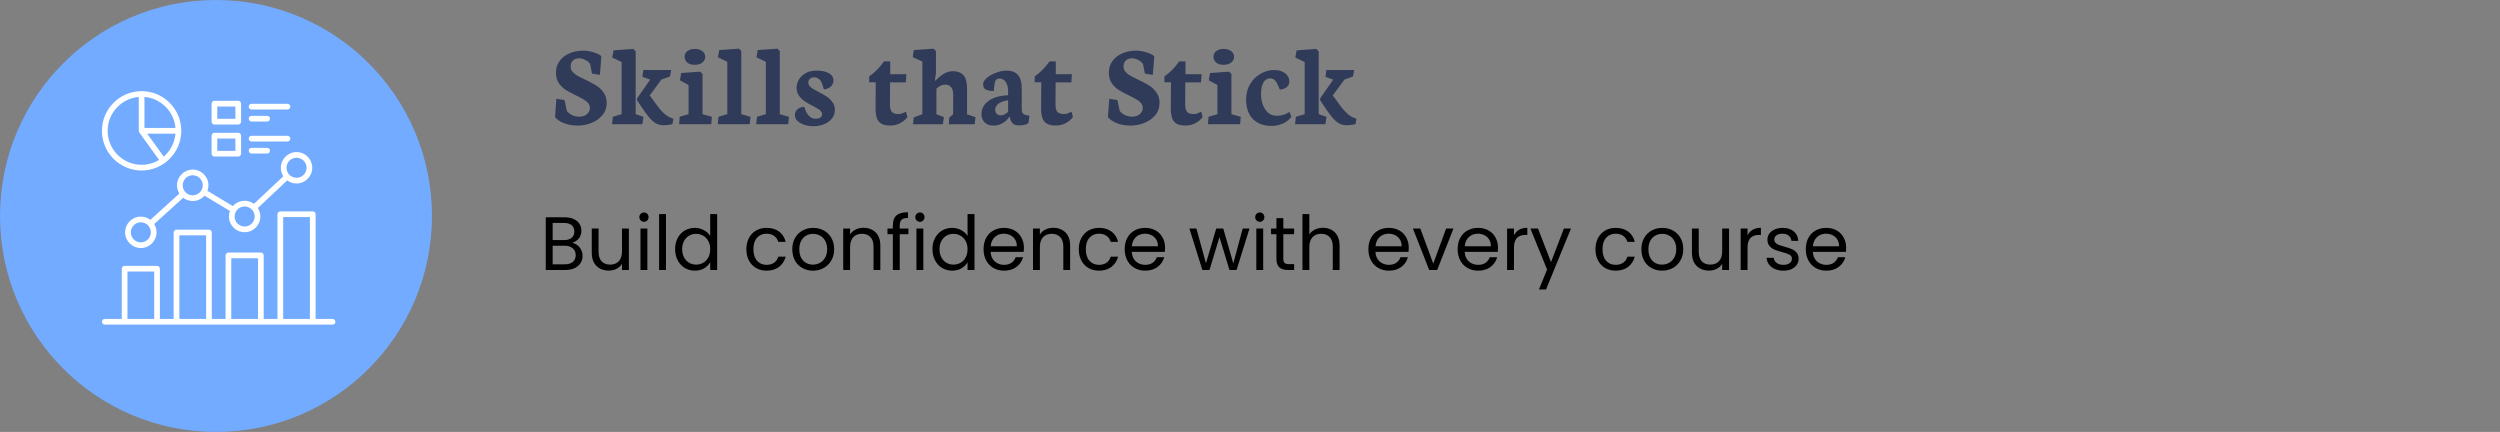
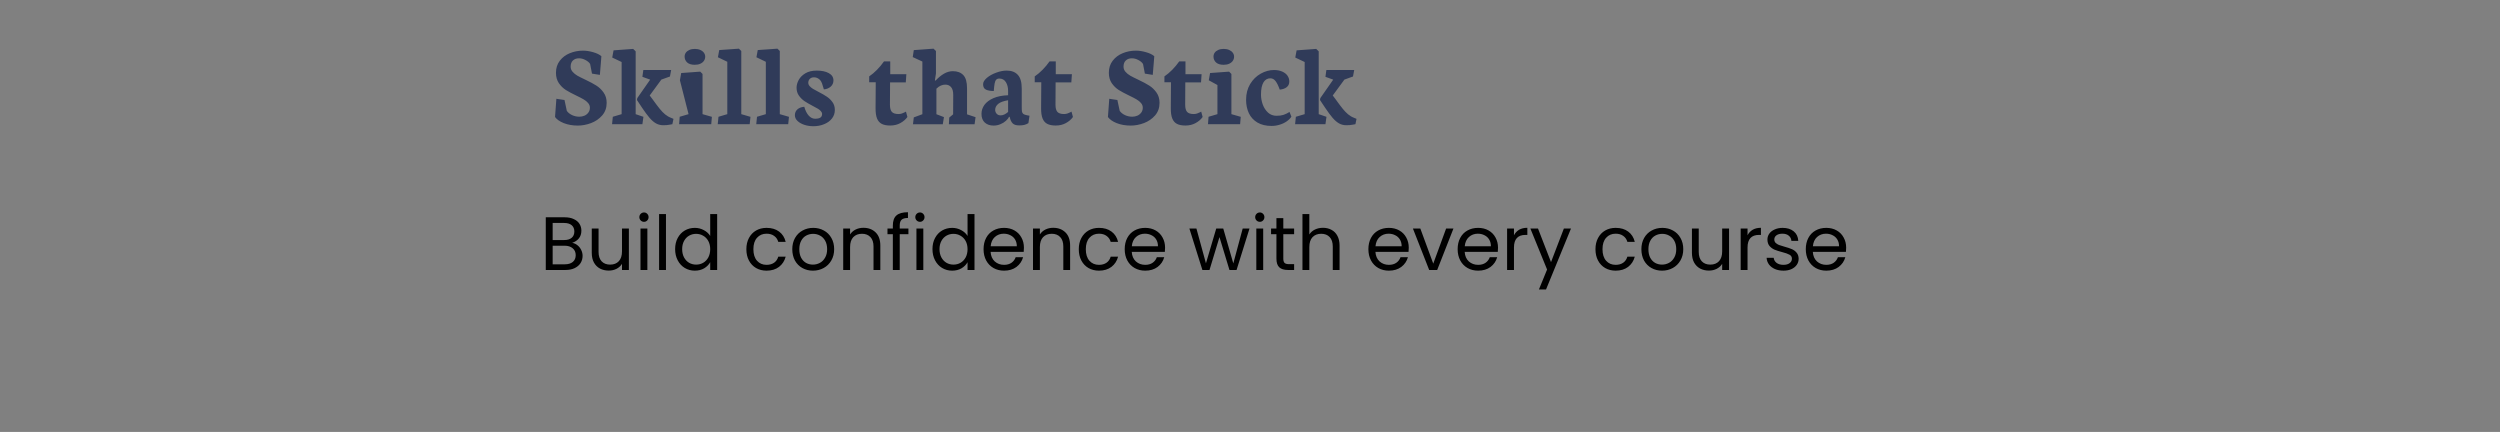
<svg xmlns="http://www.w3.org/2000/svg" width="463" height="80" viewBox="0 0 463 80" fill="none">
  <rect x="0" y="0" width="463" height="80" fill="#808080" stroke="none" />
  <path d="M105.964 44.974C106.319 45.03 106.641 45.175 106.93 45.408C107.229 45.641 107.462 45.931 107.63 46.276C107.807 46.621 107.896 46.99 107.896 47.382C107.896 47.877 107.77 48.325 107.518 48.726C107.266 49.118 106.897 49.431 106.412 49.664C105.936 49.888 105.371 50 104.718 50H101.078V40.242H104.578C105.241 40.242 105.805 40.354 106.272 40.578C106.739 40.793 107.089 41.087 107.322 41.46C107.555 41.833 107.672 42.253 107.672 42.72C107.672 43.299 107.513 43.779 107.196 44.162C106.888 44.535 106.477 44.806 105.964 44.974ZM102.352 44.456H104.494C105.091 44.456 105.553 44.316 105.88 44.036C106.207 43.756 106.37 43.369 106.37 42.874C106.37 42.379 106.207 41.992 105.88 41.712C105.553 41.432 105.082 41.292 104.466 41.292H102.352V44.456ZM104.606 48.95C105.241 48.95 105.735 48.801 106.09 48.502C106.445 48.203 106.622 47.788 106.622 47.256C106.622 46.715 106.435 46.29 106.062 45.982C105.689 45.665 105.189 45.506 104.564 45.506H102.352V48.95H104.606ZM116.468 42.328V50H115.194V48.866C114.951 49.258 114.611 49.566 114.172 49.79C113.743 50.005 113.267 50.112 112.744 50.112C112.147 50.112 111.61 49.991 111.134 49.748C110.658 49.496 110.28 49.123 110 48.628C109.729 48.133 109.594 47.531 109.594 46.822V42.328H110.854V46.654C110.854 47.41 111.045 47.993 111.428 48.404C111.811 48.805 112.333 49.006 112.996 49.006C113.677 49.006 114.214 48.796 114.606 48.376C114.998 47.956 115.194 47.345 115.194 46.542V42.328H116.468ZM119.277 41.082C119.034 41.082 118.829 40.998 118.661 40.83C118.493 40.662 118.409 40.457 118.409 40.214C118.409 39.971 118.493 39.766 118.661 39.598C118.829 39.43 119.034 39.346 119.277 39.346C119.51 39.346 119.706 39.43 119.865 39.598C120.033 39.766 120.117 39.971 120.117 40.214C120.117 40.457 120.033 40.662 119.865 40.83C119.706 40.998 119.51 41.082 119.277 41.082ZM119.893 42.328V50H118.619V42.328H119.893ZM123.338 39.64V50H122.064V39.64H123.338ZM125.034 46.136C125.034 45.352 125.192 44.666 125.51 44.078C125.827 43.481 126.261 43.019 126.812 42.692C127.372 42.365 127.997 42.202 128.688 42.202C129.285 42.202 129.84 42.342 130.354 42.622C130.867 42.893 131.259 43.252 131.53 43.7V39.64H132.818V50H131.53V48.558C131.278 49.015 130.904 49.393 130.41 49.692C129.915 49.981 129.336 50.126 128.674 50.126C127.992 50.126 127.372 49.958 126.812 49.622C126.261 49.286 125.827 48.815 125.51 48.208C125.192 47.601 125.034 46.911 125.034 46.136ZM131.53 46.15C131.53 45.571 131.413 45.067 131.18 44.638C130.946 44.209 130.629 43.882 130.228 43.658C129.836 43.425 129.402 43.308 128.926 43.308C128.45 43.308 128.016 43.42 127.624 43.644C127.232 43.868 126.919 44.195 126.686 44.624C126.452 45.053 126.336 45.557 126.336 46.136C126.336 46.724 126.452 47.237 126.686 47.676C126.919 48.105 127.232 48.437 127.624 48.67C128.016 48.894 128.45 49.006 128.926 49.006C129.402 49.006 129.836 48.894 130.228 48.67C130.629 48.437 130.946 48.105 131.18 47.676C131.413 47.237 131.53 46.729 131.53 46.15ZM138.227 46.15C138.227 45.357 138.386 44.666 138.703 44.078C139.02 43.481 139.459 43.019 140.019 42.692C140.588 42.365 141.237 42.202 141.965 42.202C142.908 42.202 143.682 42.431 144.289 42.888C144.905 43.345 145.311 43.98 145.507 44.792H144.135C144.004 44.325 143.748 43.957 143.365 43.686C142.992 43.415 142.525 43.28 141.965 43.28C141.237 43.28 140.649 43.532 140.201 44.036C139.753 44.531 139.529 45.235 139.529 46.15C139.529 47.074 139.753 47.788 140.201 48.292C140.649 48.796 141.237 49.048 141.965 49.048C142.525 49.048 142.992 48.917 143.365 48.656C143.738 48.395 143.995 48.021 144.135 47.536H145.507C145.302 48.32 144.891 48.95 144.275 49.426C143.659 49.893 142.889 50.126 141.965 50.126C141.237 50.126 140.588 49.963 140.019 49.636C139.459 49.309 139.02 48.847 138.703 48.25C138.386 47.653 138.227 46.953 138.227 46.15ZM150.553 50.126C149.834 50.126 149.181 49.963 148.593 49.636C148.014 49.309 147.557 48.847 147.221 48.25C146.894 47.643 146.731 46.943 146.731 46.15C146.731 45.366 146.899 44.675 147.235 44.078C147.58 43.471 148.047 43.009 148.635 42.692C149.223 42.365 149.881 42.202 150.609 42.202C151.337 42.202 151.995 42.365 152.583 42.692C153.171 43.009 153.633 43.467 153.969 44.064C154.314 44.661 154.487 45.357 154.487 46.15C154.487 46.943 154.31 47.643 153.955 48.25C153.61 48.847 153.138 49.309 152.541 49.636C151.944 49.963 151.281 50.126 150.553 50.126ZM150.553 49.006C151.01 49.006 151.44 48.899 151.841 48.684C152.242 48.469 152.564 48.147 152.807 47.718C153.059 47.289 153.185 46.766 153.185 46.15C153.185 45.534 153.064 45.011 152.821 44.582C152.578 44.153 152.261 43.835 151.869 43.63C151.477 43.415 151.052 43.308 150.595 43.308C150.128 43.308 149.699 43.415 149.307 43.63C148.924 43.835 148.616 44.153 148.383 44.582C148.15 45.011 148.033 45.534 148.033 46.15C148.033 46.775 148.145 47.303 148.369 47.732C148.602 48.161 148.91 48.483 149.293 48.698C149.676 48.903 150.096 49.006 150.553 49.006ZM159.9 42.188C160.833 42.188 161.589 42.473 162.168 43.042C162.747 43.602 163.036 44.414 163.036 45.478V50H161.776V45.66C161.776 44.895 161.585 44.311 161.202 43.91C160.819 43.499 160.297 43.294 159.634 43.294C158.962 43.294 158.425 43.504 158.024 43.924C157.632 44.344 157.436 44.955 157.436 45.758V50H156.162V42.328H157.436V43.42C157.688 43.028 158.029 42.725 158.458 42.51C158.897 42.295 159.377 42.188 159.9 42.188ZM168.239 43.378H166.629V50H165.355V43.378H164.361V42.328H165.355V41.782C165.355 40.923 165.574 40.298 166.013 39.906C166.461 39.505 167.175 39.304 168.155 39.304V40.368C167.595 40.368 167.198 40.48 166.965 40.704C166.741 40.919 166.629 41.278 166.629 41.782V42.328H168.239V43.378ZM170.382 41.082C170.14 41.082 169.934 40.998 169.766 40.83C169.598 40.662 169.514 40.457 169.514 40.214C169.514 39.971 169.598 39.766 169.766 39.598C169.934 39.43 170.14 39.346 170.382 39.346C170.616 39.346 170.812 39.43 170.97 39.598C171.138 39.766 171.222 39.971 171.222 40.214C171.222 40.457 171.138 40.662 170.97 40.83C170.812 40.998 170.616 41.082 170.382 41.082ZM170.998 42.328V50H169.724V42.328H170.998ZM172.694 46.136C172.694 45.352 172.852 44.666 173.17 44.078C173.487 43.481 173.921 43.019 174.472 42.692C175.032 42.365 175.657 42.202 176.348 42.202C176.945 42.202 177.5 42.342 178.014 42.622C178.527 42.893 178.919 43.252 179.19 43.7V39.64H180.478V50H179.19V48.558C178.938 49.015 178.564 49.393 178.07 49.692C177.575 49.981 176.996 50.126 176.334 50.126C175.652 50.126 175.032 49.958 174.472 49.622C173.921 49.286 173.487 48.815 173.17 48.208C172.852 47.601 172.694 46.911 172.694 46.136ZM179.19 46.15C179.19 45.571 179.073 45.067 178.84 44.638C178.606 44.209 178.289 43.882 177.888 43.658C177.496 43.425 177.062 43.308 176.586 43.308C176.11 43.308 175.676 43.42 175.284 43.644C174.892 43.868 174.579 44.195 174.346 44.624C174.112 45.053 173.996 45.557 173.996 46.136C173.996 46.724 174.112 47.237 174.346 47.676C174.579 48.105 174.892 48.437 175.284 48.67C175.676 48.894 176.11 49.006 176.586 49.006C177.062 49.006 177.496 48.894 177.888 48.67C178.289 48.437 178.606 48.105 178.84 47.676C179.073 47.237 179.19 46.729 179.19 46.15ZM189.631 45.87C189.631 46.113 189.617 46.369 189.589 46.64H183.457C183.503 47.396 183.76 47.989 184.227 48.418C184.703 48.838 185.277 49.048 185.949 49.048C186.499 49.048 186.957 48.922 187.321 48.67C187.694 48.409 187.955 48.063 188.105 47.634H189.477C189.271 48.371 188.861 48.973 188.245 49.44C187.629 49.897 186.863 50.126 185.949 50.126C185.221 50.126 184.567 49.963 183.989 49.636C183.419 49.309 182.971 48.847 182.645 48.25C182.318 47.643 182.155 46.943 182.155 46.15C182.155 45.357 182.313 44.661 182.631 44.064C182.948 43.467 183.391 43.009 183.961 42.692C184.539 42.365 185.202 42.202 185.949 42.202C186.677 42.202 187.321 42.361 187.881 42.678C188.441 42.995 188.87 43.434 189.169 43.994C189.477 44.545 189.631 45.17 189.631 45.87ZM188.315 45.604C188.315 45.119 188.207 44.703 187.993 44.358C187.778 44.003 187.484 43.737 187.111 43.56C186.747 43.373 186.341 43.28 185.893 43.28C185.249 43.28 184.698 43.485 184.241 43.896C183.793 44.307 183.536 44.876 183.471 45.604H188.315ZM195.05 42.188C195.984 42.188 196.74 42.473 197.318 43.042C197.897 43.602 198.186 44.414 198.186 45.478V50H196.926V45.66C196.926 44.895 196.735 44.311 196.352 43.91C195.97 43.499 195.447 43.294 194.784 43.294C194.112 43.294 193.576 43.504 193.174 43.924C192.782 44.344 192.586 44.955 192.586 45.758V50H191.312V42.328H192.586V43.42C192.838 43.028 193.179 42.725 193.608 42.51C194.047 42.295 194.528 42.188 195.05 42.188ZM199.791 46.15C199.791 45.357 199.95 44.666 200.267 44.078C200.585 43.481 201.023 43.019 201.583 42.692C202.153 42.365 202.801 42.202 203.529 42.202C204.472 42.202 205.247 42.431 205.853 42.888C206.469 43.345 206.875 43.98 207.071 44.792H205.699C205.569 44.325 205.312 43.957 204.929 43.686C204.556 43.415 204.089 43.28 203.529 43.28C202.801 43.28 202.213 43.532 201.765 44.036C201.317 44.531 201.093 45.235 201.093 46.15C201.093 47.074 201.317 47.788 201.765 48.292C202.213 48.796 202.801 49.048 203.529 49.048C204.089 49.048 204.556 48.917 204.929 48.656C205.303 48.395 205.559 48.021 205.699 47.536H207.071C206.866 48.32 206.455 48.95 205.839 49.426C205.223 49.893 204.453 50.126 203.529 50.126C202.801 50.126 202.153 49.963 201.583 49.636C201.023 49.309 200.585 48.847 200.267 48.25C199.95 47.653 199.791 46.953 199.791 46.15ZM215.771 45.87C215.771 46.113 215.757 46.369 215.729 46.64H209.597C209.644 47.396 209.901 47.989 210.367 48.418C210.843 48.838 211.417 49.048 212.089 49.048C212.64 49.048 213.097 48.922 213.461 48.67C213.835 48.409 214.096 48.063 214.245 47.634H215.617C215.412 48.371 215.001 48.973 214.385 49.44C213.769 49.897 213.004 50.126 212.089 50.126C211.361 50.126 210.708 49.963 210.129 49.636C209.56 49.309 209.112 48.847 208.785 48.25C208.459 47.643 208.295 46.943 208.295 46.15C208.295 45.357 208.454 44.661 208.771 44.064C209.089 43.467 209.532 43.009 210.101 42.692C210.68 42.365 211.343 42.202 212.089 42.202C212.817 42.202 213.461 42.361 214.021 42.678C214.581 42.995 215.011 43.434 215.309 43.994C215.617 44.545 215.771 45.17 215.771 45.87ZM214.455 45.604C214.455 45.119 214.348 44.703 214.133 44.358C213.919 44.003 213.625 43.737 213.251 43.56C212.887 43.373 212.481 43.28 212.033 43.28C211.389 43.28 210.839 43.485 210.381 43.896C209.933 44.307 209.677 44.876 209.611 45.604H214.455ZM231.405 42.328L229.011 50H227.695L225.847 43.91L223.999 50H222.683L220.275 42.328H221.577L223.341 48.768L225.245 42.328H226.547L228.409 48.782L230.145 42.328H231.405ZM233.328 41.082C233.085 41.082 232.88 40.998 232.712 40.83C232.544 40.662 232.46 40.457 232.46 40.214C232.46 39.971 232.544 39.766 232.712 39.598C232.88 39.43 233.085 39.346 233.328 39.346C233.561 39.346 233.757 39.43 233.916 39.598C234.084 39.766 234.168 39.971 234.168 40.214C234.168 40.457 234.084 40.662 233.916 40.83C233.757 40.998 233.561 41.082 233.328 41.082ZM233.944 42.328V50H232.67V42.328H233.944ZM237.669 43.378V47.9C237.669 48.273 237.748 48.539 237.907 48.698C238.066 48.847 238.341 48.922 238.733 48.922H239.671V50H238.523C237.814 50 237.282 49.837 236.927 49.51C236.572 49.183 236.395 48.647 236.395 47.9V43.378H235.401V42.328H236.395V40.396H237.669V42.328H239.671V43.378H237.669ZM245.023 42.188C245.601 42.188 246.124 42.314 246.591 42.566C247.057 42.809 247.421 43.177 247.683 43.672C247.953 44.167 248.089 44.769 248.089 45.478V50H246.829V45.66C246.829 44.895 246.637 44.311 246.255 43.91C245.872 43.499 245.349 43.294 244.687 43.294C244.015 43.294 243.478 43.504 243.077 43.924C242.685 44.344 242.489 44.955 242.489 45.758V50H241.215V39.64H242.489V43.42C242.741 43.028 243.086 42.725 243.525 42.51C243.973 42.295 244.472 42.188 245.023 42.188ZM260.902 45.87C260.902 46.113 260.888 46.369 260.86 46.64H254.728C254.775 47.396 255.032 47.989 255.498 48.418C255.974 48.838 256.548 49.048 257.22 49.048C257.771 49.048 258.228 48.922 258.592 48.67C258.966 48.409 259.227 48.063 259.376 47.634H260.748C260.543 48.371 260.132 48.973 259.516 49.44C258.9 49.897 258.135 50.126 257.22 50.126C256.492 50.126 255.839 49.963 255.26 49.636C254.691 49.309 254.243 48.847 253.916 48.25C253.59 47.643 253.426 46.943 253.426 46.15C253.426 45.357 253.585 44.661 253.902 44.064C254.22 43.467 254.663 43.009 255.232 42.692C255.811 42.365 256.474 42.202 257.22 42.202C257.948 42.202 258.592 42.361 259.152 42.678C259.712 42.995 260.142 43.434 260.44 43.994C260.748 44.545 260.902 45.17 260.902 45.87ZM259.586 45.604C259.586 45.119 259.479 44.703 259.264 44.358C259.05 44.003 258.756 43.737 258.382 43.56C258.018 43.373 257.612 43.28 257.164 43.28C256.52 43.28 255.97 43.485 255.512 43.896C255.064 44.307 254.808 44.876 254.742 45.604H259.586ZM265.44 48.824L267.82 42.328H269.178L266.168 50H264.684L261.674 42.328H263.046L265.44 48.824ZM277.432 45.87C277.432 46.113 277.418 46.369 277.39 46.64H271.258C271.304 47.396 271.561 47.989 272.028 48.418C272.504 48.838 273.078 49.048 273.75 49.048C274.3 49.048 274.758 48.922 275.122 48.67C275.495 48.409 275.756 48.063 275.906 47.634H277.278C277.072 48.371 276.662 48.973 276.046 49.44C275.43 49.897 274.664 50.126 273.75 50.126C273.022 50.126 272.368 49.963 271.79 49.636C271.22 49.309 270.772 48.847 270.446 48.25C270.119 47.643 269.956 46.943 269.956 46.15C269.956 45.357 270.114 44.661 270.432 44.064C270.749 43.467 271.192 43.009 271.762 42.692C272.34 42.365 273.003 42.202 273.75 42.202C274.478 42.202 275.122 42.361 275.682 42.678C276.242 42.995 276.671 43.434 276.97 43.994C277.278 44.545 277.432 45.17 277.432 45.87ZM276.116 45.604C276.116 45.119 276.008 44.703 275.794 44.358C275.579 44.003 275.285 43.737 274.912 43.56C274.548 43.373 274.142 43.28 273.694 43.28C273.05 43.28 272.499 43.485 272.042 43.896C271.594 44.307 271.337 44.876 271.272 45.604H276.116ZM280.387 43.574C280.611 43.135 280.928 42.795 281.339 42.552C281.759 42.309 282.268 42.188 282.865 42.188V43.504H282.529C281.101 43.504 280.387 44.279 280.387 45.828V50H279.113V42.328H280.387V43.574ZM290.944 42.328L286.324 53.612H285.008L286.52 49.916L283.426 42.328H284.84L287.248 48.544L289.628 42.328H290.944ZM295.481 46.15C295.481 45.357 295.64 44.666 295.957 44.078C296.274 43.481 296.713 43.019 297.273 42.692C297.842 42.365 298.491 42.202 299.219 42.202C300.162 42.202 300.936 42.431 301.543 42.888C302.159 43.345 302.565 43.98 302.761 44.792H301.389C301.258 44.325 301.002 43.957 300.619 43.686C300.246 43.415 299.779 43.28 299.219 43.28C298.491 43.28 297.903 43.532 297.455 44.036C297.007 44.531 296.783 45.235 296.783 46.15C296.783 47.074 297.007 47.788 297.455 48.292C297.903 48.796 298.491 49.048 299.219 49.048C299.779 49.048 300.246 48.917 300.619 48.656C300.992 48.395 301.249 48.021 301.389 47.536H302.761C302.556 48.32 302.145 48.95 301.529 49.426C300.913 49.893 300.143 50.126 299.219 50.126C298.491 50.126 297.842 49.963 297.273 49.636C296.713 49.309 296.274 48.847 295.957 48.25C295.64 47.653 295.481 46.953 295.481 46.15ZM307.807 50.126C307.088 50.126 306.435 49.963 305.847 49.636C305.268 49.309 304.811 48.847 304.475 48.25C304.148 47.643 303.985 46.943 303.985 46.15C303.985 45.366 304.153 44.675 304.489 44.078C304.834 43.471 305.301 43.009 305.889 42.692C306.477 42.365 307.135 42.202 307.863 42.202C308.591 42.202 309.249 42.365 309.837 42.692C310.425 43.009 310.887 43.467 311.223 44.064C311.568 44.661 311.741 45.357 311.741 46.15C311.741 46.943 311.563 47.643 311.209 48.25C310.863 48.847 310.392 49.309 309.795 49.636C309.197 49.963 308.535 50.126 307.807 50.126ZM307.807 49.006C308.264 49.006 308.693 48.899 309.095 48.684C309.496 48.469 309.818 48.147 310.061 47.718C310.313 47.289 310.439 46.766 310.439 46.15C310.439 45.534 310.317 45.011 310.075 44.582C309.832 44.153 309.515 43.835 309.123 43.63C308.731 43.415 308.306 43.308 307.849 43.308C307.382 43.308 306.953 43.415 306.561 43.63C306.178 43.835 305.87 44.153 305.637 44.582C305.403 45.011 305.287 45.534 305.287 46.15C305.287 46.775 305.399 47.303 305.623 47.732C305.856 48.161 306.164 48.483 306.547 48.698C306.929 48.903 307.349 49.006 307.807 49.006ZM320.22 42.328V50H318.946V48.866C318.703 49.258 318.363 49.566 317.924 49.79C317.495 50.005 317.019 50.112 316.496 50.112C315.899 50.112 315.362 49.991 314.886 49.748C314.41 49.496 314.032 49.123 313.752 48.628C313.481 48.133 313.346 47.531 313.346 46.822V42.328H314.606V46.654C314.606 47.41 314.797 47.993 315.18 48.404C315.563 48.805 316.085 49.006 316.748 49.006C317.429 49.006 317.966 48.796 318.358 48.376C318.75 47.956 318.946 47.345 318.946 46.542V42.328H320.22ZM323.645 43.574C323.869 43.135 324.186 42.795 324.597 42.552C325.017 42.309 325.526 42.188 326.123 42.188V43.504H325.787C324.359 43.504 323.645 44.279 323.645 45.828V50H322.371V42.328H323.645V43.574ZM330.31 50.126C329.722 50.126 329.194 50.028 328.728 49.832C328.261 49.627 327.892 49.347 327.622 48.992C327.351 48.628 327.202 48.213 327.174 47.746H328.49C328.527 48.129 328.704 48.441 329.022 48.684C329.348 48.927 329.773 49.048 330.296 49.048C330.781 49.048 331.164 48.941 331.444 48.726C331.724 48.511 331.864 48.241 331.864 47.914C331.864 47.578 331.714 47.331 331.416 47.172C331.117 47.004 330.655 46.841 330.03 46.682C329.46 46.533 328.994 46.383 328.63 46.234C328.275 46.075 327.967 45.847 327.706 45.548C327.454 45.24 327.328 44.839 327.328 44.344C327.328 43.952 327.444 43.593 327.678 43.266C327.911 42.939 328.242 42.683 328.672 42.496C329.101 42.3 329.591 42.202 330.142 42.202C330.991 42.202 331.677 42.417 332.2 42.846C332.722 43.275 333.002 43.863 333.04 44.61H331.766C331.738 44.209 331.574 43.887 331.276 43.644C330.986 43.401 330.594 43.28 330.1 43.28C329.642 43.28 329.278 43.378 329.008 43.574C328.737 43.77 328.602 44.027 328.602 44.344C328.602 44.596 328.681 44.806 328.84 44.974C329.008 45.133 329.213 45.263 329.456 45.366C329.708 45.459 330.053 45.567 330.492 45.688C331.042 45.837 331.49 45.987 331.836 46.136C332.181 46.276 332.475 46.491 332.718 46.78C332.97 47.069 333.1 47.447 333.11 47.914C333.11 48.334 332.993 48.712 332.76 49.048C332.526 49.384 332.195 49.65 331.766 49.846C331.346 50.033 330.86 50.126 330.31 50.126ZM341.908 45.87C341.908 46.113 341.894 46.369 341.866 46.64H335.734C335.781 47.396 336.037 47.989 336.504 48.418C336.98 48.838 337.554 49.048 338.226 49.048C338.777 49.048 339.234 48.922 339.598 48.67C339.971 48.409 340.233 48.063 340.382 47.634H341.754C341.549 48.371 341.138 48.973 340.522 49.44C339.906 49.897 339.141 50.126 338.226 50.126C337.498 50.126 336.845 49.963 336.266 49.636C335.697 49.309 335.249 48.847 334.922 48.25C334.595 47.643 334.432 46.943 334.432 46.15C334.432 45.357 334.591 44.661 334.908 44.064C335.225 43.467 335.669 43.009 336.238 42.692C336.817 42.365 337.479 42.202 338.226 42.202C338.954 42.202 339.598 42.361 340.158 42.678C340.718 42.995 341.147 43.434 341.446 43.994C341.754 44.545 341.908 45.17 341.908 45.87ZM340.592 45.604C340.592 45.119 340.485 44.703 340.27 44.358C340.055 44.003 339.761 43.737 339.388 43.56C339.024 43.373 338.618 43.28 338.17 43.28C337.526 43.28 336.975 43.485 336.518 43.896C336.07 44.307 335.813 44.876 335.748 45.604H340.592Z" fill="black" />
-   <path d="M109.464 22.796C108.64 23.104 107.827 23.258 107.025 23.258C106.059 23.258 105.192 23.107 104.426 22.807C103.667 22.506 103.122 22.126 102.793 21.668L103.04 18.295L104.544 18.52L104.974 20.529C105.188 20.844 105.511 21.106 105.94 21.314C106.37 21.514 106.821 21.614 107.294 21.614C107.631 21.614 107.949 21.55 108.25 21.421C108.551 21.285 108.791 21.091 108.97 20.841C109.156 20.59 109.249 20.293 109.249 19.949C109.249 19.62 109.138 19.33 108.916 19.079C108.701 18.821 108.429 18.599 108.1 18.413C107.777 18.22 107.33 17.987 106.757 17.715C105.948 17.328 105.292 16.977 104.791 16.662C104.297 16.347 103.867 15.928 103.502 15.405C103.144 14.875 102.965 14.234 102.965 13.482C102.965 12.609 103.201 11.864 103.674 11.248C104.154 10.625 104.773 10.159 105.532 9.852C106.299 9.536 107.108 9.379 107.96 9.379C108.562 9.379 109.195 9.476 109.861 9.669C110.535 9.862 111.039 10.109 111.376 10.41C111.376 10.482 111.337 10.99 111.258 11.935C111.179 12.881 111.125 13.525 111.097 13.869L109.636 13.633L109.292 11.85C109.12 11.57 108.834 11.327 108.433 11.119C108.039 10.904 107.638 10.797 107.229 10.797C106.764 10.797 106.388 10.933 106.102 11.205C105.822 11.47 105.683 11.85 105.683 12.344C105.683 12.695 105.801 13.01 106.037 13.289C106.273 13.561 106.567 13.801 106.918 14.009C107.269 14.209 107.759 14.456 108.39 14.75C109.235 15.151 109.919 15.516 110.441 15.846C110.964 16.175 111.412 16.605 111.784 17.135C112.164 17.665 112.354 18.302 112.354 19.047C112.354 19.963 112.078 20.741 111.526 21.378C110.975 22.008 110.287 22.481 109.464 22.796ZM118.971 23H113.353L113.492 21.625L115.125 21.142V11.484L113.385 10.657L113.632 9.325L117.263 9.057L117.725 9.508V21.142L119.164 21.636L118.971 23ZM120.292 21.818C119.905 21.367 119.447 20.748 118.917 19.96L117.961 18.52L118.025 18.166L120.41 14.75L118.971 14.224L119.143 12.967H124.299L124.073 14.17L122.483 14.739L120.324 17.683L120.818 18.338C121.384 19.126 121.835 19.727 122.172 20.143C122.508 20.558 122.845 20.905 123.182 21.185C123.518 21.464 123.891 21.679 124.299 21.829L124.729 22.012L124.524 23C124.489 23.007 124.31 23.039 123.987 23.097C123.672 23.161 123.293 23.193 122.849 23.193C122.347 23.193 121.893 23.079 121.484 22.85C121.076 22.613 120.679 22.27 120.292 21.818ZM129.713 11.796C129.426 11.932 129.079 12 128.671 12C128.055 12 127.586 11.857 127.264 11.57C126.949 11.277 126.791 10.912 126.791 10.475C126.791 10.21 126.866 9.97 127.017 9.755C127.174 9.54 127.393 9.372 127.672 9.25C127.958 9.121 128.291 9.057 128.671 9.057C129.058 9.057 129.398 9.121 129.691 9.25C129.985 9.379 130.211 9.554 130.368 9.776C130.526 9.991 130.604 10.231 130.604 10.496C130.604 10.768 130.529 11.019 130.379 11.248C130.229 11.477 130.007 11.66 129.713 11.796ZM131.722 23H125.771L125.878 21.625L127.521 21.142V15.749L125.921 14.868L126.157 13.525L129.681 13.268L130.11 13.697V21.142L131.84 21.636L131.722 23ZM138.844 23H132.925L133.064 21.625L134.697 21.142V11.441L132.957 10.604L133.204 9.271L136.846 9.014L137.286 9.443V21.142L138.983 21.636L138.844 23ZM145.977 23H140.058L140.197 21.625L141.83 21.142V11.441L140.09 10.604L140.337 9.271L143.979 9.014L144.419 9.443V21.142L146.116 21.636L145.977 23ZM152.626 23C152.024 23.251 151.362 23.376 150.639 23.376C150.03 23.376 149.461 23.287 148.931 23.107C148.408 22.928 147.989 22.685 147.674 22.377C147.366 22.069 147.212 21.725 147.212 21.346C147.212 20.902 147.366 20.54 147.674 20.261C147.982 19.981 148.408 19.82 148.952 19.777C149.16 20.501 149.439 21.052 149.79 21.432C150.141 21.804 150.528 21.99 150.95 21.99C151.373 21.99 151.695 21.922 151.917 21.786C152.139 21.65 152.25 21.424 152.25 21.109C152.25 20.923 152.175 20.748 152.024 20.583C151.881 20.418 151.695 20.268 151.466 20.132C151.244 19.996 150.929 19.824 150.521 19.616C149.89 19.287 149.378 18.99 148.984 18.725C148.59 18.453 148.247 18.112 147.953 17.704C147.667 17.289 147.523 16.802 147.523 16.243C147.523 15.785 147.652 15.312 147.91 14.825C148.175 14.331 148.587 13.916 149.146 13.579C149.711 13.242 150.417 13.074 151.262 13.074C152.186 13.074 152.93 13.232 153.496 13.547C154.069 13.862 154.355 14.313 154.355 14.9C154.355 15.352 154.187 15.731 153.851 16.039C153.514 16.34 153.091 16.512 152.583 16.555L152.368 15.867C152.225 15.294 152.007 14.893 151.713 14.664C151.419 14.435 151.097 14.32 150.746 14.32C150.424 14.32 150.166 14.417 149.973 14.61C149.786 14.804 149.693 15.044 149.693 15.33C149.693 15.552 149.776 15.756 149.94 15.942C150.105 16.129 150.313 16.3 150.563 16.458C150.814 16.608 151.158 16.795 151.595 17.017C152.232 17.346 152.751 17.647 153.152 17.919C153.553 18.184 153.897 18.52 154.184 18.929C154.47 19.33 154.613 19.806 154.613 20.357C154.613 20.959 154.434 21.489 154.076 21.947C153.718 22.406 153.235 22.756 152.626 23ZM162.154 20.014L162.187 15.233H160.973V14.148C161.467 13.812 161.95 13.404 162.423 12.924C162.903 12.437 163.332 11.921 163.712 11.377H164.872V13.74H167.858L167.751 15.266H164.84L164.818 19.391C164.818 20.014 164.937 20.458 165.173 20.723C165.416 20.988 165.828 21.12 166.408 21.12C166.616 21.12 166.82 21.088 167.021 21.023C167.228 20.952 167.396 20.88 167.525 20.809C167.661 20.737 167.747 20.69 167.783 20.669L168.052 21.668C167.729 22.119 167.293 22.495 166.741 22.796C166.197 23.097 165.57 23.247 164.861 23.247C164.217 23.247 163.698 23.147 163.304 22.946C162.91 22.746 162.616 22.409 162.423 21.936C162.237 21.464 162.147 20.823 162.154 20.014ZM174.819 21.689L174.604 23.011H169.083L169.233 21.743L170.823 21.152V11.398L169.04 10.571L169.233 9.282L172.886 9.014L173.337 9.443V13.611L173.144 14.9L173.272 14.922C173.788 14.37 174.307 13.944 174.83 13.644C175.36 13.336 175.908 13.182 176.474 13.182C177.304 13.182 177.949 13.425 178.407 13.912C178.866 14.392 179.095 15.205 179.095 16.351V21.174L180.674 21.7L180.491 23.011H175.732L175.797 21.775L176.517 21.174L176.538 17.586C176.538 16.913 176.402 16.426 176.13 16.125C175.865 15.824 175.521 15.674 175.099 15.674C174.798 15.674 174.515 15.731 174.25 15.846C173.985 15.953 173.709 16.146 173.423 16.426V21.152L174.819 21.689ZM185.282 23C184.888 23.172 184.462 23.258 184.004 23.258C183.338 23.258 182.797 23.072 182.382 22.699C181.974 22.32 181.77 21.783 181.77 21.088C181.77 20.486 181.952 19.931 182.317 19.423C182.69 18.914 183.245 18.499 183.982 18.177C184.72 17.855 185.626 17.675 186.7 17.64V16.834C186.7 16.182 186.561 15.638 186.281 15.201C186.002 14.764 185.601 14.546 185.078 14.546C184.82 14.546 184.623 14.621 184.487 14.771C184.358 14.915 184.265 15.14 184.208 15.448C184.151 15.756 184.097 16.225 184.047 16.855C183.46 16.855 182.983 16.773 182.618 16.608C182.253 16.444 182.07 16.107 182.07 15.599C182.07 15.212 182.299 14.822 182.758 14.428C183.223 14.034 183.8 13.712 184.487 13.461C185.175 13.203 185.823 13.074 186.432 13.074C187.334 13.074 188.025 13.339 188.505 13.869C188.985 14.392 189.225 15.226 189.225 16.372V19.756C189.225 20.178 189.239 20.479 189.268 20.658C189.296 20.837 189.379 20.984 189.515 21.099C189.658 21.206 189.901 21.292 190.245 21.356L190.664 21.432L190.46 22.807C190.216 22.957 189.969 23.064 189.719 23.129C189.475 23.193 189.153 23.226 188.752 23.226C188.201 23.226 187.799 23.1 187.549 22.85C187.305 22.599 187.133 22.252 187.033 21.808L187.001 21.657L186.872 21.625C186.765 21.876 186.571 22.126 186.292 22.377C186.02 22.628 185.683 22.835 185.282 23ZM186.7 20.733V18.564C185.841 18.707 185.225 18.936 184.853 19.251C184.487 19.566 184.305 19.931 184.305 20.347C184.305 20.612 184.394 20.848 184.573 21.056C184.759 21.263 185.01 21.367 185.325 21.367C185.562 21.367 185.801 21.306 186.045 21.185C186.296 21.056 186.514 20.905 186.7 20.733ZM192.812 20.014L192.845 15.233H191.631V14.148C192.125 13.812 192.608 13.404 193.081 12.924C193.561 12.437 193.991 11.921 194.37 11.377H195.53V13.74H198.517L198.409 15.266H195.498L195.477 19.391C195.477 20.014 195.595 20.458 195.831 20.723C196.075 20.988 196.486 21.12 197.066 21.12C197.274 21.12 197.478 21.088 197.679 21.023C197.886 20.952 198.055 20.88 198.184 20.809C198.32 20.737 198.406 20.69 198.441 20.669L198.71 21.668C198.388 22.119 197.951 22.495 197.399 22.796C196.855 23.097 196.229 23.247 195.52 23.247C194.875 23.247 194.356 23.147 193.962 22.946C193.568 22.746 193.274 22.409 193.081 21.936C192.895 21.464 192.805 20.823 192.812 20.014ZM211.858 22.796C211.035 23.104 210.222 23.258 209.42 23.258C208.453 23.258 207.587 23.107 206.82 22.807C206.061 22.506 205.517 22.126 205.188 21.668L205.435 18.295L206.938 18.52L207.368 20.529C207.583 20.844 207.905 21.106 208.335 21.314C208.765 21.514 209.216 21.614 209.688 21.614C210.025 21.614 210.344 21.55 210.645 21.421C210.945 21.285 211.185 21.091 211.364 20.841C211.55 20.59 211.644 20.293 211.644 19.949C211.644 19.62 211.533 19.33 211.311 19.079C211.096 18.821 210.824 18.599 210.494 18.413C210.172 18.22 209.724 17.987 209.151 17.715C208.342 17.328 207.687 16.977 207.186 16.662C206.691 16.347 206.262 15.928 205.896 15.405C205.538 14.875 205.359 14.234 205.359 13.482C205.359 12.609 205.596 11.864 206.068 11.248C206.548 10.625 207.168 10.159 207.927 9.852C208.693 9.536 209.502 9.379 210.354 9.379C210.956 9.379 211.59 9.476 212.256 9.669C212.929 9.862 213.434 10.109 213.771 10.41C213.771 10.482 213.731 10.99 213.652 11.935C213.574 12.881 213.52 13.525 213.491 13.869L212.03 13.633L211.687 11.85C211.515 11.57 211.228 11.327 210.827 11.119C210.433 10.904 210.032 10.797 209.624 10.797C209.159 10.797 208.783 10.933 208.496 11.205C208.217 11.47 208.077 11.85 208.077 12.344C208.077 12.695 208.195 13.01 208.432 13.289C208.668 13.561 208.962 13.801 209.312 14.009C209.663 14.209 210.154 14.456 210.784 14.75C211.629 15.151 212.313 15.516 212.836 15.846C213.359 16.175 213.806 16.605 214.179 17.135C214.558 17.665 214.748 18.302 214.748 19.047C214.748 19.963 214.472 20.741 213.921 21.378C213.369 22.008 212.682 22.481 211.858 22.796ZM216.832 20.014L216.864 15.233H215.65V14.148C216.145 13.812 216.628 13.404 217.101 12.924C217.58 12.437 218.01 11.921 218.39 11.377H219.55V13.74H222.536L222.429 15.266H219.518L219.496 19.391C219.496 20.014 219.614 20.458 219.851 20.723C220.094 20.988 220.506 21.12 221.086 21.12C221.294 21.12 221.498 21.088 221.698 21.023C221.906 20.952 222.074 20.88 222.203 20.809C222.339 20.737 222.425 20.69 222.461 20.669L222.729 21.668C222.407 22.119 221.97 22.495 221.419 22.796C220.875 23.097 220.248 23.247 219.539 23.247C218.895 23.247 218.375 23.147 217.981 22.946C217.588 22.746 217.294 22.409 217.101 21.936C216.914 21.464 216.825 20.823 216.832 20.014ZM227.66 11.796C227.374 11.932 227.026 12 226.618 12C226.002 12 225.533 11.857 225.211 11.57C224.896 11.277 224.738 10.912 224.738 10.475C224.738 10.21 224.813 9.97 224.964 9.755C225.121 9.54 225.34 9.372 225.619 9.25C225.906 9.121 226.239 9.057 226.618 9.057C227.005 9.057 227.345 9.121 227.639 9.25C227.932 9.379 228.158 9.554 228.315 9.776C228.473 9.991 228.552 10.231 228.552 10.496C228.552 10.768 228.477 11.019 228.326 11.248C228.176 11.477 227.954 11.66 227.66 11.796ZM229.669 23H223.718L223.825 21.625L225.469 21.142V15.749L223.868 14.868L224.104 13.525L227.628 13.268L228.058 13.697V21.142L229.787 21.636L229.669 23ZM237.017 23.086C236.522 23.244 236.014 23.322 235.491 23.322C234.46 23.322 233.59 23.115 232.881 22.699C232.179 22.284 231.653 21.715 231.302 20.991C230.951 20.261 230.775 19.426 230.775 18.488C230.775 17.378 231.026 16.404 231.527 15.566C232.036 14.729 232.688 14.088 233.482 13.644C234.285 13.192 235.104 12.967 235.942 12.967C236.53 12.967 237.038 13.063 237.468 13.257C237.897 13.443 238.223 13.697 238.445 14.02C238.667 14.342 238.778 14.7 238.778 15.094C238.778 15.545 238.617 15.896 238.295 16.146C237.98 16.397 237.55 16.547 237.006 16.598C236.755 15.882 236.497 15.355 236.232 15.019C235.967 14.675 235.649 14.503 235.276 14.503C234.718 14.503 234.288 14.757 233.987 15.266C233.687 15.774 233.536 16.523 233.536 17.511C233.536 18.127 233.644 18.739 233.858 19.348C234.08 19.949 234.406 20.451 234.836 20.852C235.273 21.245 235.799 21.442 236.415 21.442C236.931 21.442 237.364 21.385 237.715 21.27C238.066 21.149 238.435 20.97 238.821 20.733L239.165 21.604C238.979 21.912 238.696 22.198 238.316 22.463C237.944 22.728 237.511 22.936 237.017 23.086ZM245.471 23H239.853L239.992 21.625L241.625 21.142V11.484L239.885 10.657L240.132 9.325L243.763 9.057L244.225 9.508V21.142L245.664 21.636L245.471 23ZM246.792 21.818C246.405 21.367 245.947 20.748 245.417 19.96L244.461 18.52L244.525 18.166L246.91 14.75L245.471 14.224L245.643 12.967H250.799L250.573 14.17L248.983 14.739L246.824 17.683L247.318 18.338C247.884 19.126 248.335 19.727 248.672 20.143C249.008 20.558 249.345 20.905 249.682 21.185C250.018 21.464 250.391 21.679 250.799 21.829L251.229 22.012L251.024 23C250.989 23.007 250.81 23.039 250.487 23.097C250.172 23.161 249.793 23.193 249.349 23.193C248.847 23.193 248.393 23.079 247.984 22.85C247.576 22.613 247.179 22.27 246.792 21.818Z" fill="#303B59" />
-   <circle cx="40" cy="40" r="40" fill="#72ABFF" />
+   <path d="M109.464 22.796C108.64 23.104 107.827 23.258 107.025 23.258C106.059 23.258 105.192 23.107 104.426 22.807C103.667 22.506 103.122 22.126 102.793 21.668L103.04 18.295L104.544 18.52L104.974 20.529C105.188 20.844 105.511 21.106 105.94 21.314C106.37 21.514 106.821 21.614 107.294 21.614C107.631 21.614 107.949 21.55 108.25 21.421C108.551 21.285 108.791 21.091 108.97 20.841C109.156 20.59 109.249 20.293 109.249 19.949C109.249 19.62 109.138 19.33 108.916 19.079C108.701 18.821 108.429 18.599 108.1 18.413C107.777 18.22 107.33 17.987 106.757 17.715C105.948 17.328 105.292 16.977 104.791 16.662C104.297 16.347 103.867 15.928 103.502 15.405C103.144 14.875 102.965 14.234 102.965 13.482C102.965 12.609 103.201 11.864 103.674 11.248C104.154 10.625 104.773 10.159 105.532 9.852C106.299 9.536 107.108 9.379 107.96 9.379C108.562 9.379 109.195 9.476 109.861 9.669C110.535 9.862 111.039 10.109 111.376 10.41C111.376 10.482 111.337 10.99 111.258 11.935C111.179 12.881 111.125 13.525 111.097 13.869L109.636 13.633L109.292 11.85C109.12 11.57 108.834 11.327 108.433 11.119C108.039 10.904 107.638 10.797 107.229 10.797C106.764 10.797 106.388 10.933 106.102 11.205C105.822 11.47 105.683 11.85 105.683 12.344C105.683 12.695 105.801 13.01 106.037 13.289C106.273 13.561 106.567 13.801 106.918 14.009C107.269 14.209 107.759 14.456 108.39 14.75C109.235 15.151 109.919 15.516 110.441 15.846C110.964 16.175 111.412 16.605 111.784 17.135C112.164 17.665 112.354 18.302 112.354 19.047C112.354 19.963 112.078 20.741 111.526 21.378C110.975 22.008 110.287 22.481 109.464 22.796ZM118.971 23H113.353L113.492 21.625L115.125 21.142V11.484L113.385 10.657L113.632 9.325L117.263 9.057L117.725 9.508V21.142L119.164 21.636L118.971 23ZM120.292 21.818C119.905 21.367 119.447 20.748 118.917 19.96L117.961 18.52L118.025 18.166L120.41 14.75L118.971 14.224L119.143 12.967H124.299L124.073 14.17L122.483 14.739L120.324 17.683L120.818 18.338C121.384 19.126 121.835 19.727 122.172 20.143C122.508 20.558 122.845 20.905 123.182 21.185C123.518 21.464 123.891 21.679 124.299 21.829L124.729 22.012L124.524 23C124.489 23.007 124.31 23.039 123.987 23.097C123.672 23.161 123.293 23.193 122.849 23.193C122.347 23.193 121.893 23.079 121.484 22.85C121.076 22.613 120.679 22.27 120.292 21.818ZM129.713 11.796C129.426 11.932 129.079 12 128.671 12C128.055 12 127.586 11.857 127.264 11.57C126.949 11.277 126.791 10.912 126.791 10.475C126.791 10.21 126.866 9.97 127.017 9.755C127.174 9.54 127.393 9.372 127.672 9.25C127.958 9.121 128.291 9.057 128.671 9.057C129.058 9.057 129.398 9.121 129.691 9.25C129.985 9.379 130.211 9.554 130.368 9.776C130.526 9.991 130.604 10.231 130.604 10.496C130.604 10.768 130.529 11.019 130.379 11.248C130.229 11.477 130.007 11.66 129.713 11.796ZM131.722 23H125.771L125.878 21.625L127.521 21.142L125.921 14.868L126.157 13.525L129.681 13.268L130.11 13.697V21.142L131.84 21.636L131.722 23ZM138.844 23H132.925L133.064 21.625L134.697 21.142V11.441L132.957 10.604L133.204 9.271L136.846 9.014L137.286 9.443V21.142L138.983 21.636L138.844 23ZM145.977 23H140.058L140.197 21.625L141.83 21.142V11.441L140.09 10.604L140.337 9.271L143.979 9.014L144.419 9.443V21.142L146.116 21.636L145.977 23ZM152.626 23C152.024 23.251 151.362 23.376 150.639 23.376C150.03 23.376 149.461 23.287 148.931 23.107C148.408 22.928 147.989 22.685 147.674 22.377C147.366 22.069 147.212 21.725 147.212 21.346C147.212 20.902 147.366 20.54 147.674 20.261C147.982 19.981 148.408 19.82 148.952 19.777C149.16 20.501 149.439 21.052 149.79 21.432C150.141 21.804 150.528 21.99 150.95 21.99C151.373 21.99 151.695 21.922 151.917 21.786C152.139 21.65 152.25 21.424 152.25 21.109C152.25 20.923 152.175 20.748 152.024 20.583C151.881 20.418 151.695 20.268 151.466 20.132C151.244 19.996 150.929 19.824 150.521 19.616C149.89 19.287 149.378 18.99 148.984 18.725C148.59 18.453 148.247 18.112 147.953 17.704C147.667 17.289 147.523 16.802 147.523 16.243C147.523 15.785 147.652 15.312 147.91 14.825C148.175 14.331 148.587 13.916 149.146 13.579C149.711 13.242 150.417 13.074 151.262 13.074C152.186 13.074 152.93 13.232 153.496 13.547C154.069 13.862 154.355 14.313 154.355 14.9C154.355 15.352 154.187 15.731 153.851 16.039C153.514 16.34 153.091 16.512 152.583 16.555L152.368 15.867C152.225 15.294 152.007 14.893 151.713 14.664C151.419 14.435 151.097 14.32 150.746 14.32C150.424 14.32 150.166 14.417 149.973 14.61C149.786 14.804 149.693 15.044 149.693 15.33C149.693 15.552 149.776 15.756 149.94 15.942C150.105 16.129 150.313 16.3 150.563 16.458C150.814 16.608 151.158 16.795 151.595 17.017C152.232 17.346 152.751 17.647 153.152 17.919C153.553 18.184 153.897 18.52 154.184 18.929C154.47 19.33 154.613 19.806 154.613 20.357C154.613 20.959 154.434 21.489 154.076 21.947C153.718 22.406 153.235 22.756 152.626 23ZM162.154 20.014L162.187 15.233H160.973V14.148C161.467 13.812 161.95 13.404 162.423 12.924C162.903 12.437 163.332 11.921 163.712 11.377H164.872V13.74H167.858L167.751 15.266H164.84L164.818 19.391C164.818 20.014 164.937 20.458 165.173 20.723C165.416 20.988 165.828 21.12 166.408 21.12C166.616 21.12 166.82 21.088 167.021 21.023C167.228 20.952 167.396 20.88 167.525 20.809C167.661 20.737 167.747 20.69 167.783 20.669L168.052 21.668C167.729 22.119 167.293 22.495 166.741 22.796C166.197 23.097 165.57 23.247 164.861 23.247C164.217 23.247 163.698 23.147 163.304 22.946C162.91 22.746 162.616 22.409 162.423 21.936C162.237 21.464 162.147 20.823 162.154 20.014ZM174.819 21.689L174.604 23.011H169.083L169.233 21.743L170.823 21.152V11.398L169.04 10.571L169.233 9.282L172.886 9.014L173.337 9.443V13.611L173.144 14.9L173.272 14.922C173.788 14.37 174.307 13.944 174.83 13.644C175.36 13.336 175.908 13.182 176.474 13.182C177.304 13.182 177.949 13.425 178.407 13.912C178.866 14.392 179.095 15.205 179.095 16.351V21.174L180.674 21.7L180.491 23.011H175.732L175.797 21.775L176.517 21.174L176.538 17.586C176.538 16.913 176.402 16.426 176.13 16.125C175.865 15.824 175.521 15.674 175.099 15.674C174.798 15.674 174.515 15.731 174.25 15.846C173.985 15.953 173.709 16.146 173.423 16.426V21.152L174.819 21.689ZM185.282 23C184.888 23.172 184.462 23.258 184.004 23.258C183.338 23.258 182.797 23.072 182.382 22.699C181.974 22.32 181.77 21.783 181.77 21.088C181.77 20.486 181.952 19.931 182.317 19.423C182.69 18.914 183.245 18.499 183.982 18.177C184.72 17.855 185.626 17.675 186.7 17.64V16.834C186.7 16.182 186.561 15.638 186.281 15.201C186.002 14.764 185.601 14.546 185.078 14.546C184.82 14.546 184.623 14.621 184.487 14.771C184.358 14.915 184.265 15.14 184.208 15.448C184.151 15.756 184.097 16.225 184.047 16.855C183.46 16.855 182.983 16.773 182.618 16.608C182.253 16.444 182.07 16.107 182.07 15.599C182.07 15.212 182.299 14.822 182.758 14.428C183.223 14.034 183.8 13.712 184.487 13.461C185.175 13.203 185.823 13.074 186.432 13.074C187.334 13.074 188.025 13.339 188.505 13.869C188.985 14.392 189.225 15.226 189.225 16.372V19.756C189.225 20.178 189.239 20.479 189.268 20.658C189.296 20.837 189.379 20.984 189.515 21.099C189.658 21.206 189.901 21.292 190.245 21.356L190.664 21.432L190.46 22.807C190.216 22.957 189.969 23.064 189.719 23.129C189.475 23.193 189.153 23.226 188.752 23.226C188.201 23.226 187.799 23.1 187.549 22.85C187.305 22.599 187.133 22.252 187.033 21.808L187.001 21.657L186.872 21.625C186.765 21.876 186.571 22.126 186.292 22.377C186.02 22.628 185.683 22.835 185.282 23ZM186.7 20.733V18.564C185.841 18.707 185.225 18.936 184.853 19.251C184.487 19.566 184.305 19.931 184.305 20.347C184.305 20.612 184.394 20.848 184.573 21.056C184.759 21.263 185.01 21.367 185.325 21.367C185.562 21.367 185.801 21.306 186.045 21.185C186.296 21.056 186.514 20.905 186.7 20.733ZM192.812 20.014L192.845 15.233H191.631V14.148C192.125 13.812 192.608 13.404 193.081 12.924C193.561 12.437 193.991 11.921 194.37 11.377H195.53V13.74H198.517L198.409 15.266H195.498L195.477 19.391C195.477 20.014 195.595 20.458 195.831 20.723C196.075 20.988 196.486 21.12 197.066 21.12C197.274 21.12 197.478 21.088 197.679 21.023C197.886 20.952 198.055 20.88 198.184 20.809C198.32 20.737 198.406 20.69 198.441 20.669L198.71 21.668C198.388 22.119 197.951 22.495 197.399 22.796C196.855 23.097 196.229 23.247 195.52 23.247C194.875 23.247 194.356 23.147 193.962 22.946C193.568 22.746 193.274 22.409 193.081 21.936C192.895 21.464 192.805 20.823 192.812 20.014ZM211.858 22.796C211.035 23.104 210.222 23.258 209.42 23.258C208.453 23.258 207.587 23.107 206.82 22.807C206.061 22.506 205.517 22.126 205.188 21.668L205.435 18.295L206.938 18.52L207.368 20.529C207.583 20.844 207.905 21.106 208.335 21.314C208.765 21.514 209.216 21.614 209.688 21.614C210.025 21.614 210.344 21.55 210.645 21.421C210.945 21.285 211.185 21.091 211.364 20.841C211.55 20.59 211.644 20.293 211.644 19.949C211.644 19.62 211.533 19.33 211.311 19.079C211.096 18.821 210.824 18.599 210.494 18.413C210.172 18.22 209.724 17.987 209.151 17.715C208.342 17.328 207.687 16.977 207.186 16.662C206.691 16.347 206.262 15.928 205.896 15.405C205.538 14.875 205.359 14.234 205.359 13.482C205.359 12.609 205.596 11.864 206.068 11.248C206.548 10.625 207.168 10.159 207.927 9.852C208.693 9.536 209.502 9.379 210.354 9.379C210.956 9.379 211.59 9.476 212.256 9.669C212.929 9.862 213.434 10.109 213.771 10.41C213.771 10.482 213.731 10.99 213.652 11.935C213.574 12.881 213.52 13.525 213.491 13.869L212.03 13.633L211.687 11.85C211.515 11.57 211.228 11.327 210.827 11.119C210.433 10.904 210.032 10.797 209.624 10.797C209.159 10.797 208.783 10.933 208.496 11.205C208.217 11.47 208.077 11.85 208.077 12.344C208.077 12.695 208.195 13.01 208.432 13.289C208.668 13.561 208.962 13.801 209.312 14.009C209.663 14.209 210.154 14.456 210.784 14.75C211.629 15.151 212.313 15.516 212.836 15.846C213.359 16.175 213.806 16.605 214.179 17.135C214.558 17.665 214.748 18.302 214.748 19.047C214.748 19.963 214.472 20.741 213.921 21.378C213.369 22.008 212.682 22.481 211.858 22.796ZM216.832 20.014L216.864 15.233H215.65V14.148C216.145 13.812 216.628 13.404 217.101 12.924C217.58 12.437 218.01 11.921 218.39 11.377H219.55V13.74H222.536L222.429 15.266H219.518L219.496 19.391C219.496 20.014 219.614 20.458 219.851 20.723C220.094 20.988 220.506 21.12 221.086 21.12C221.294 21.12 221.498 21.088 221.698 21.023C221.906 20.952 222.074 20.88 222.203 20.809C222.339 20.737 222.425 20.69 222.461 20.669L222.729 21.668C222.407 22.119 221.97 22.495 221.419 22.796C220.875 23.097 220.248 23.247 219.539 23.247C218.895 23.247 218.375 23.147 217.981 22.946C217.588 22.746 217.294 22.409 217.101 21.936C216.914 21.464 216.825 20.823 216.832 20.014ZM227.66 11.796C227.374 11.932 227.026 12 226.618 12C226.002 12 225.533 11.857 225.211 11.57C224.896 11.277 224.738 10.912 224.738 10.475C224.738 10.21 224.813 9.97 224.964 9.755C225.121 9.54 225.34 9.372 225.619 9.25C225.906 9.121 226.239 9.057 226.618 9.057C227.005 9.057 227.345 9.121 227.639 9.25C227.932 9.379 228.158 9.554 228.315 9.776C228.473 9.991 228.552 10.231 228.552 10.496C228.552 10.768 228.477 11.019 228.326 11.248C228.176 11.477 227.954 11.66 227.66 11.796ZM229.669 23H223.718L223.825 21.625L225.469 21.142V15.749L223.868 14.868L224.104 13.525L227.628 13.268L228.058 13.697V21.142L229.787 21.636L229.669 23ZM237.017 23.086C236.522 23.244 236.014 23.322 235.491 23.322C234.46 23.322 233.59 23.115 232.881 22.699C232.179 22.284 231.653 21.715 231.302 20.991C230.951 20.261 230.775 19.426 230.775 18.488C230.775 17.378 231.026 16.404 231.527 15.566C232.036 14.729 232.688 14.088 233.482 13.644C234.285 13.192 235.104 12.967 235.942 12.967C236.53 12.967 237.038 13.063 237.468 13.257C237.897 13.443 238.223 13.697 238.445 14.02C238.667 14.342 238.778 14.7 238.778 15.094C238.778 15.545 238.617 15.896 238.295 16.146C237.98 16.397 237.55 16.547 237.006 16.598C236.755 15.882 236.497 15.355 236.232 15.019C235.967 14.675 235.649 14.503 235.276 14.503C234.718 14.503 234.288 14.757 233.987 15.266C233.687 15.774 233.536 16.523 233.536 17.511C233.536 18.127 233.644 18.739 233.858 19.348C234.08 19.949 234.406 20.451 234.836 20.852C235.273 21.245 235.799 21.442 236.415 21.442C236.931 21.442 237.364 21.385 237.715 21.27C238.066 21.149 238.435 20.97 238.821 20.733L239.165 21.604C238.979 21.912 238.696 22.198 238.316 22.463C237.944 22.728 237.511 22.936 237.017 23.086ZM245.471 23H239.853L239.992 21.625L241.625 21.142V11.484L239.885 10.657L240.132 9.325L243.763 9.057L244.225 9.508V21.142L245.664 21.636L245.471 23ZM246.792 21.818C246.405 21.367 245.947 20.748 245.417 19.96L244.461 18.52L244.525 18.166L246.91 14.75L245.471 14.224L245.643 12.967H250.799L250.573 14.17L248.983 14.739L246.824 17.683L247.318 18.338C247.884 19.126 248.335 19.727 248.672 20.143C249.008 20.558 249.345 20.905 249.682 21.185C250.018 21.464 250.391 21.679 250.799 21.829L251.229 22.012L251.024 23C250.989 23.007 250.81 23.039 250.487 23.097C250.172 23.161 249.793 23.193 249.349 23.193C248.847 23.193 248.393 23.079 247.984 22.85C247.576 22.613 247.179 22.27 246.792 21.818Z" fill="#303B59" />
  <g clip-path="url(#clip0_3544_10621)">
-     <path d="M61.594 59.066H58.45V39.678C58.45 39.387 58.214 39.15 57.923 39.15H51.914C51.623 39.15 51.387 39.387 51.387 39.678V59.066H48.837V47.299C48.837 47.008 48.601 46.771 48.31 46.771H42.302C42.011 46.771 41.774 47.008 41.774 47.299V59.066H39.225V43.061C39.225 42.77 38.988 42.533 38.697 42.533H32.689C32.398 42.533 32.162 42.77 32.162 43.061V59.066H29.612V49.761C29.612 49.471 29.376 49.234 29.085 49.234H23.077C22.787 49.234 22.55 49.471 22.55 49.761V59.066H19.406C19.115 59.066 18.879 59.303 18.879 59.594C18.879 59.885 19.115 60.121 19.406 60.121H61.594C61.885 60.121 62.121 59.885 62.121 59.594C62.121 59.303 61.885 59.066 61.594 59.066ZM52.443 40.205H57.396V59.066H52.443V40.205ZM42.83 47.826H47.783V59.066H42.83V47.826ZM33.217 43.588H38.171V59.066H33.217V43.588ZM23.605 50.289H28.558V59.066H23.605V50.289ZM33.219 35.848L27.847 40.716C27.357 40.34 26.745 40.116 26.081 40.116C24.477 40.116 23.171 41.422 23.171 43.027C23.171 44.632 24.477 45.938 26.081 45.938C27.686 45.938 28.992 44.632 28.992 43.027C28.992 42.466 28.832 41.942 28.556 41.496L33.928 36.629C34.418 37.004 35.03 37.228 35.694 37.228C36.562 37.228 37.341 36.847 37.875 36.243L42.582 39.072C42.463 39.39 42.396 39.735 42.396 40.095C42.396 41.7 43.702 43.006 45.307 43.006C46.912 43.006 48.218 41.7 48.218 40.095C48.218 39.515 48.046 38.975 47.754 38.521L53.194 33.413C53.677 33.77 54.274 33.981 54.919 33.981C56.524 33.981 57.83 32.675 57.83 31.07C57.83 29.465 56.524 28.159 54.919 28.159C53.315 28.159 52.008 29.465 52.008 31.07C52.008 31.65 52.18 32.19 52.472 32.644L47.032 37.752C46.549 37.395 45.952 37.184 45.307 37.184C44.439 37.184 43.66 37.566 43.126 38.169L38.419 35.34C38.538 35.022 38.605 34.678 38.605 34.317C38.605 32.712 37.299 31.406 35.694 31.406C34.089 31.406 32.783 32.712 32.783 34.317C32.782 34.879 32.942 35.404 33.219 35.848ZM54.919 29.213C55.943 29.213 56.776 30.047 56.776 31.07C56.776 32.093 55.942 32.926 54.919 32.926C53.896 32.926 53.063 32.093 53.063 31.07C53.063 30.047 53.895 29.213 54.919 29.213ZM45.307 38.239C46.331 38.239 47.163 39.072 47.163 40.095C47.163 41.118 46.33 41.952 45.307 41.952C44.284 41.952 43.45 41.118 43.45 40.095C43.45 39.072 44.283 38.239 45.307 38.239ZM26.081 44.884C25.057 44.884 24.224 44.051 24.224 43.028C24.224 42.005 25.058 41.172 26.081 41.172C27.104 41.172 27.937 42.005 27.937 43.028C27.937 44.051 27.105 44.884 26.081 44.884ZM35.693 32.461C36.717 32.461 37.55 33.294 37.55 34.317C37.55 35.34 36.716 36.173 35.693 36.173C34.67 36.173 33.837 35.34 33.837 34.317C33.837 33.294 34.67 32.461 35.693 32.461ZM26.227 31.574C30.278 31.574 33.574 28.278 33.574 24.227C33.574 20.175 30.278 16.879 26.227 16.879C22.175 16.879 18.879 20.175 18.879 24.227C18.879 28.278 22.175 31.574 26.227 31.574ZM30.319 29.001L27.257 24.754H32.496C32.354 26.448 31.54 27.954 30.319 29.001ZM26.754 17.956C29.805 18.21 32.244 20.648 32.498 23.699H26.754V17.956ZM25.699 17.957V24.227C25.699 24.342 25.736 24.448 25.799 24.535L29.465 29.62C28.519 30.191 27.41 30.52 26.227 30.52C22.758 30.52 19.934 27.697 19.934 24.227C19.934 20.934 22.475 18.226 25.699 17.957ZM46.063 19.753C46.063 19.462 46.299 19.226 46.59 19.226H53.231C53.522 19.226 53.758 19.462 53.758 19.753C53.758 20.044 53.522 20.28 53.231 20.28H46.59C46.299 20.28 46.063 20.044 46.063 19.753ZM46.063 21.98C46.063 21.689 46.299 21.453 46.59 21.453H49.48C49.771 21.453 50.007 21.689 50.007 21.98C50.007 22.271 49.771 22.507 49.48 22.507H46.59C46.299 22.507 46.063 22.271 46.063 21.98ZM39.715 23.063H44.121C44.412 23.063 44.648 22.826 44.648 22.535V19.198C44.648 18.907 44.412 18.67 44.121 18.67H39.715C39.424 18.67 39.188 18.907 39.188 19.198V22.535C39.188 22.826 39.423 23.063 39.715 23.063ZM40.242 19.725H43.594V22.008H40.242V19.725ZM46.063 25.679C46.063 25.389 46.299 25.152 46.59 25.152H53.231C53.522 25.152 53.758 25.389 53.758 25.679C53.758 25.97 53.522 26.207 53.231 26.207H46.59C46.299 26.207 46.063 25.97 46.063 25.679ZM46.063 27.907C46.063 27.616 46.299 27.379 46.59 27.379H49.48C49.771 27.379 50.007 27.616 50.007 27.907C50.007 28.198 49.771 28.434 49.48 28.434H46.59C46.299 28.434 46.063 28.198 46.063 27.907ZM39.715 28.989H44.121C44.412 28.989 44.648 28.753 44.648 28.462V25.124C44.648 24.833 44.412 24.597 44.121 24.597H39.715C39.424 24.597 39.188 24.833 39.188 25.124V28.462C39.188 28.753 39.423 28.989 39.715 28.989ZM40.242 25.651H43.594V27.935H40.242V25.651Z" fill="white" />
-   </g>
+     </g>
  <defs>
    <clipPath id="clip0_3544_10621">
-       <rect width="45" height="45" fill="white" transform="translate(18 16)" />
-     </clipPath>
+       </clipPath>
  </defs>
</svg>